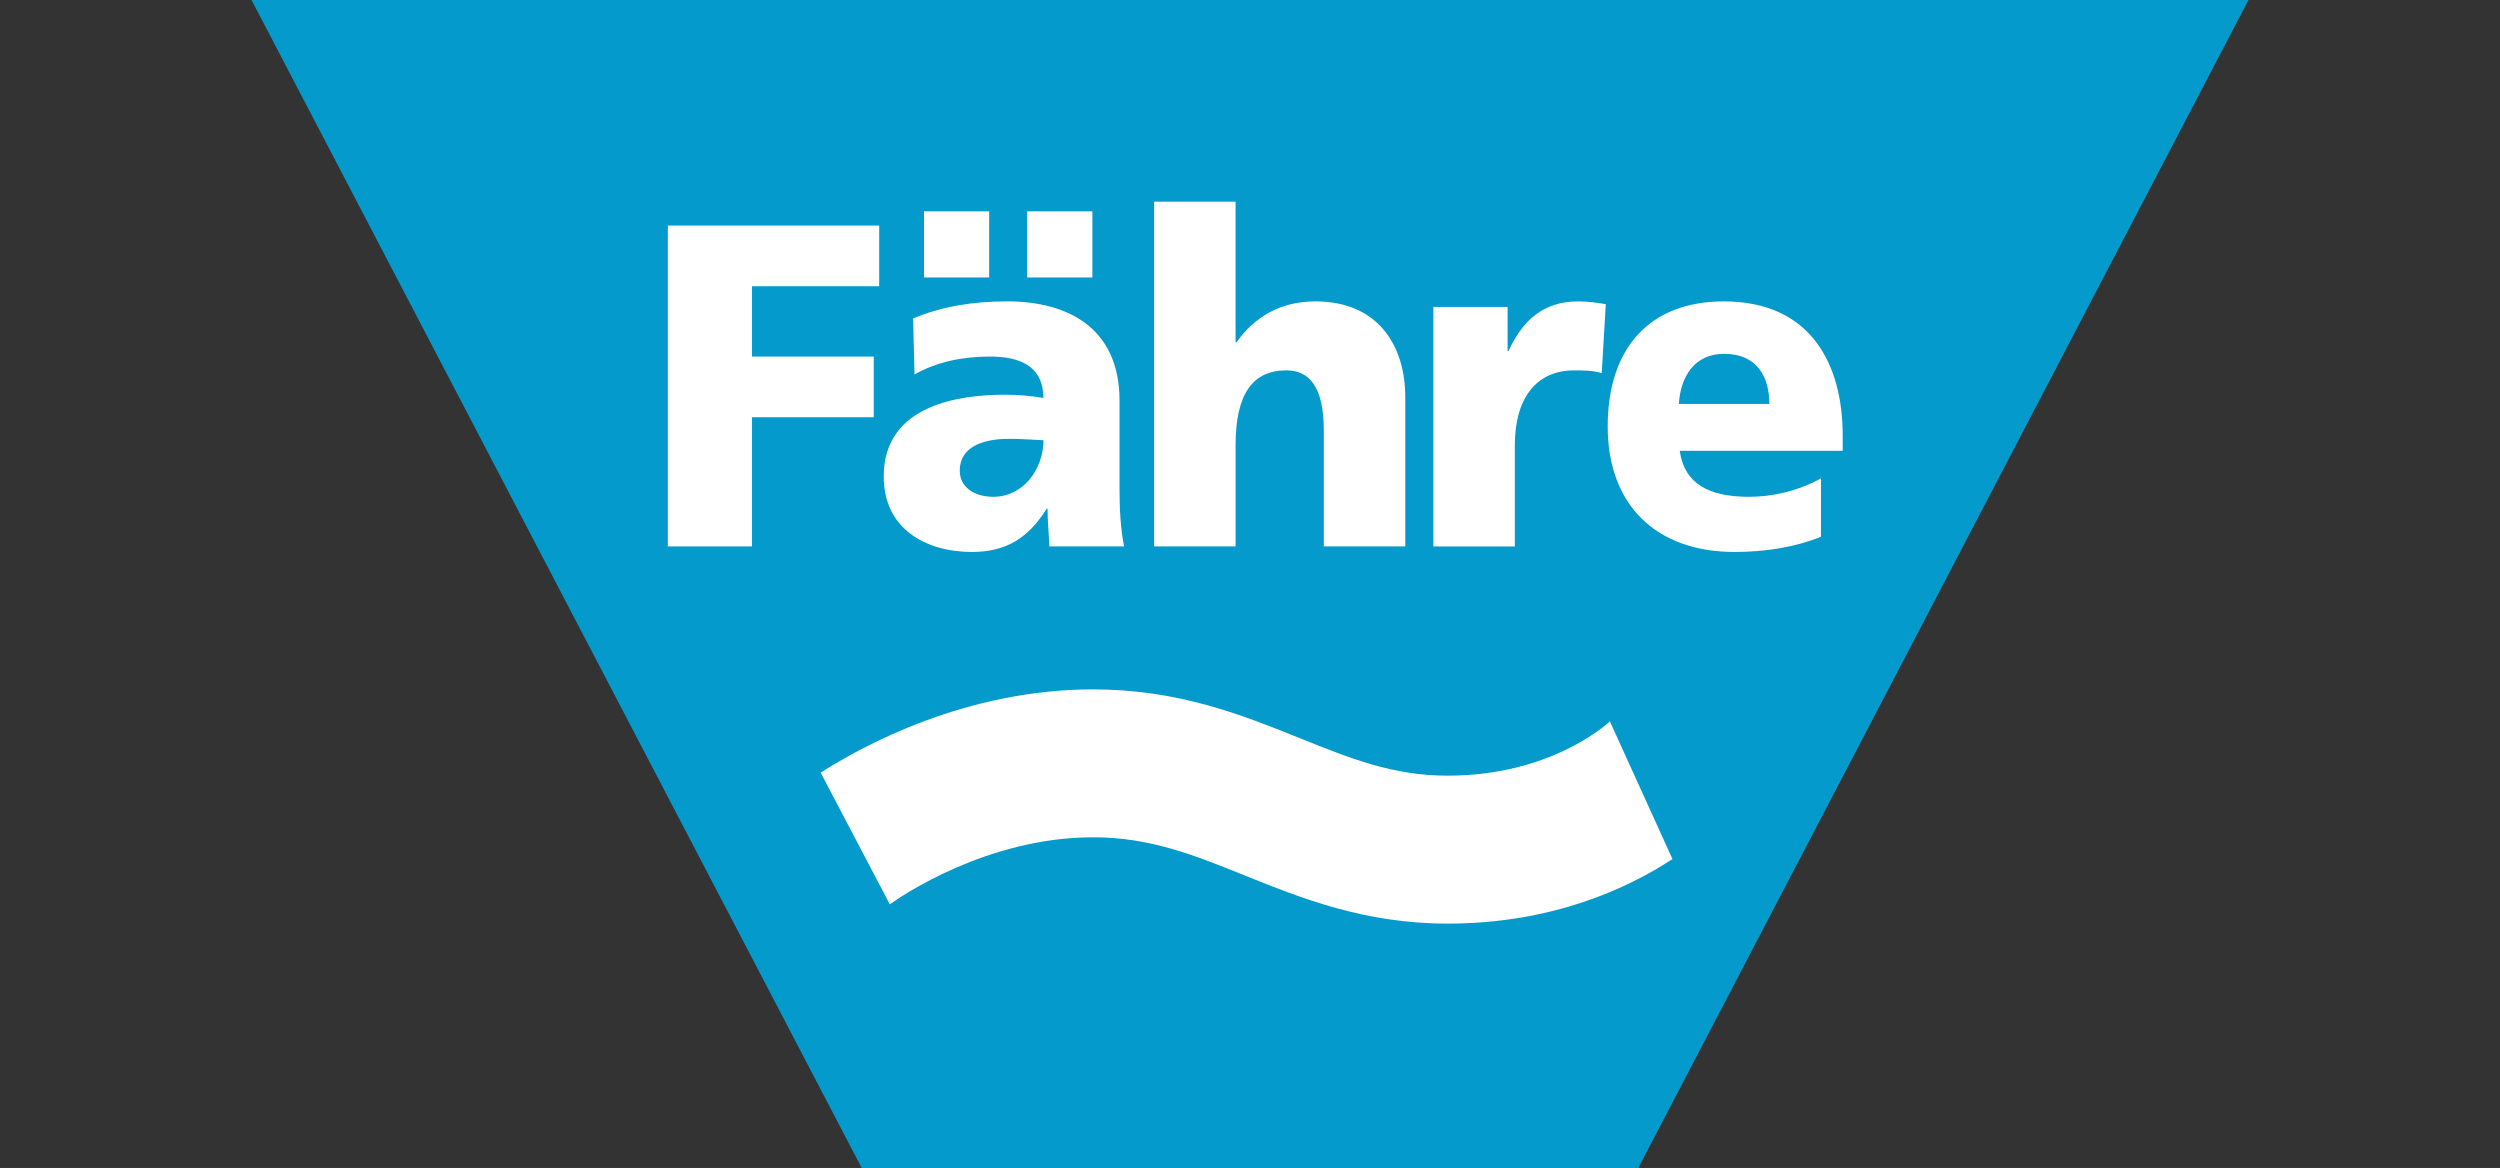
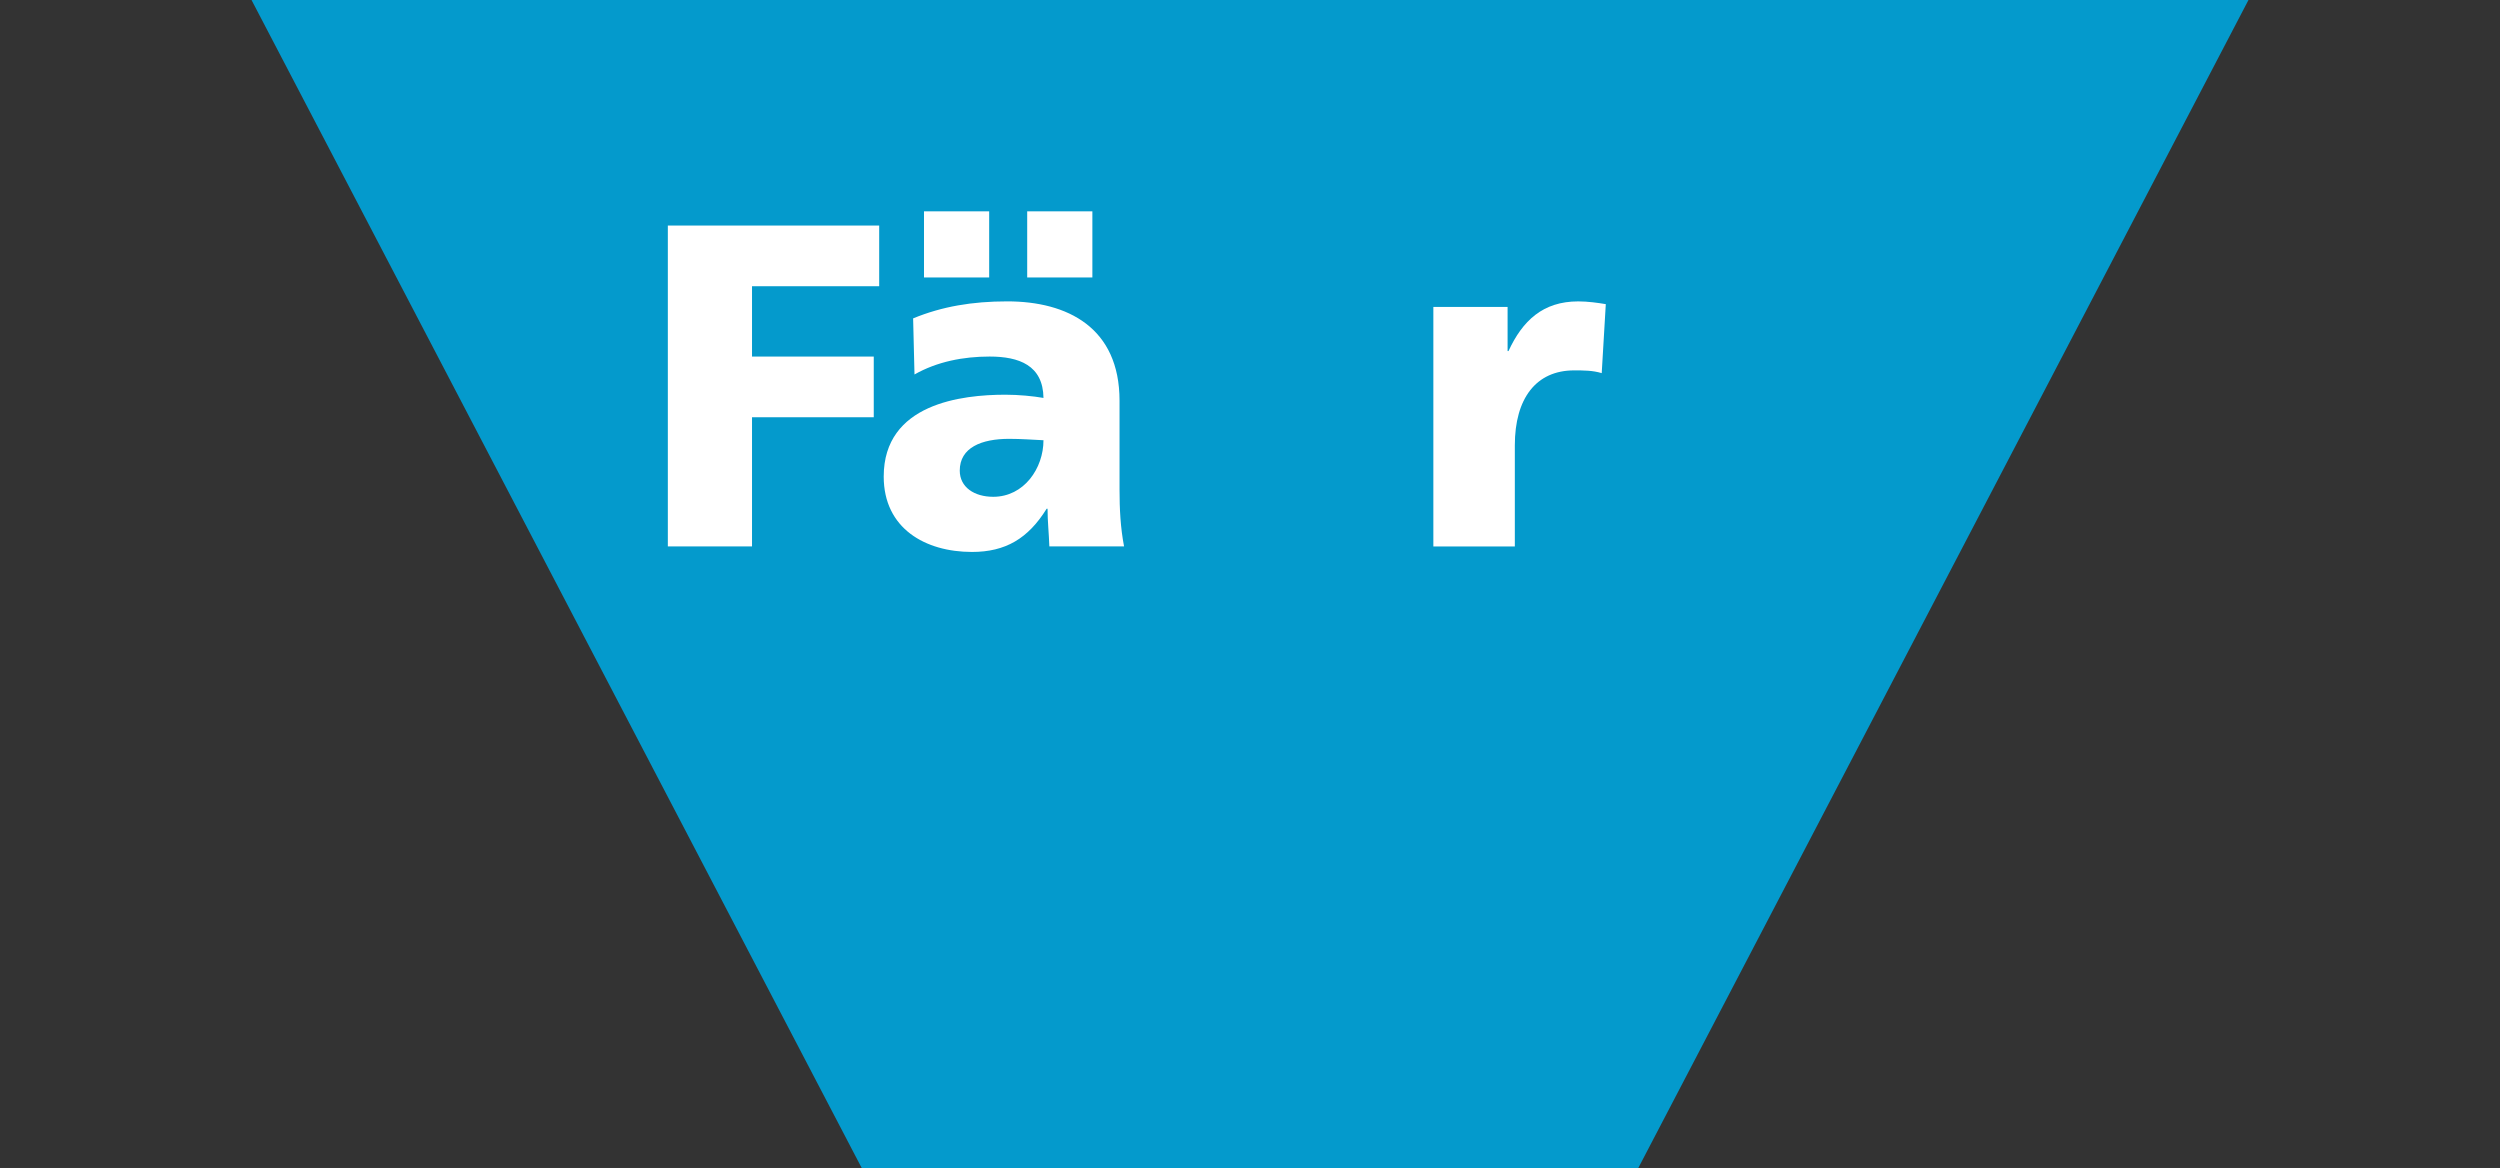
<svg xmlns="http://www.w3.org/2000/svg" width="656" height="306.478" viewBox="-66 0 656 306.478" overflow="visible" enable-background="new -66 0 656 306.478" xml:space="preserve">
  <rect x="-66" y="0" width="656" height="306.478" fill="#333333" stroke="none" />
  <g id="Hamburg_Hafenfaehren">
    <polygon id="Blaues_Trapez" fill="#049ACC" points="363.89,306.478 160.111,306.478 0,0 524,0 " />
-     <path id="Welle" fill="#FFFFFF" d="M313.836,203.538c-14.333,0-25.629-4.554-38.71-9.827    c-14.918-6.003-31.822-12.821-54.285-12.821c-33.221,0-60.12,14.575-71.496,21.853l18.14,34.551    c3.051-2.189,25.564-17.588,53.356-17.588c14.939,0,26.453,4.643,39.779,10.011c14.696,5.923,31.359,12.637,53.216,12.637    c27.813,0,47.665-9.485,59.018-16.943l-16.422-36.118C355.418,190.233,340.664,203.538,313.836,203.538z" />
    <g id="Frutiger_75_Black">
      <polygon fill="#FFFFFF" points="109.235,59.184 164.7,59.184 164.7,75.106 131.329,75.106 131.329,93.563 163.273,93.563       163.273,109.486 131.329,109.486 131.329,143.38 109.24,143.38 109.24,59.184 " />
      <path fill="#FFFFFF" d="M209.352,143.385c-0.116-3.375-0.476-6.631-0.476-9.891h-0.237c-4.871,7.839-10.81,11.338-19.597,11.338      c-12.231,0-23.157-6.152-23.157-19.787c0-19.18,20.542-21.473,31.944-21.473c3.444,0,7.244,0.363,9.98,0.844      c-0.116-8.569-6.415-10.857-14.134-10.857c-6.884,0-13.773,1.324-19.713,4.705l-0.36-14.721      c7.604-3.132,15.56-4.463,24.707-4.463c15.792,0,29.455,6.875,29.455,26.06v23.407c0,4.944,0.239,9.893,1.189,14.835h-19.602      V143.385z M176.457,55.445h17.103v17.37h-17.103V55.445z M194.625,130.36c8.079,0,13.184-7.481,13.184-14.842      c-2.731-0.121-5.823-0.365-9.023-0.365c-7.25,0-12.945,2.296-12.945,8.327C185.834,127.827,189.639,130.36,194.625,130.36z       M203.536,55.445h17.102v17.37h-17.102V55.445z" />
-       <path fill="#FFFFFF" d="M236.833,52.911h21.378v36.912h0.237c4.634-6.517,11.4-10.739,20.668-10.739      c16.867,0,23.629,12.063,23.629,25.095v39.201h-21.374v-30.395c0-11.824-4.037-15.802-9.855-15.802      c-8.794,0-13.299,6.15-13.299,19.663v26.538h-21.378V52.911H236.833z" />
      <path fill="#FFFFFF" d="M354.291,97.911c-2.369-0.722-4.748-0.722-7.245-0.722c-9.979,0-15.555,7.358-15.555,19.663v26.541      h-21.379V80.536h19.479v11.58h0.237c3.682-7.962,9.026-13.032,18.294-13.032c2.497,0,5.112,0.365,7.239,0.725L354.291,97.911z" />
-       <path fill="#FFFFFF" d="M374.768,118.292c1.186,8.689,7.714,12.068,18.171,12.068c5.813,0,12.466-1.332,18.882-4.828v15.318      c-6.89,2.774-14.722,3.982-22.687,3.982c-20.421,0-33.275-12.184-33.275-32.935c0-20.751,11.191-32.814,30.433-32.814      c22.923,0,31.233,16.526,31.233,35.226v3.978h-42.757V118.292z M398.279,105.987c0-7.237-3.331-13.148-11.878-13.148      c-7.719,0-11.405,5.911-11.874,13.148H398.279z" />
    </g>
  </g>
</svg>